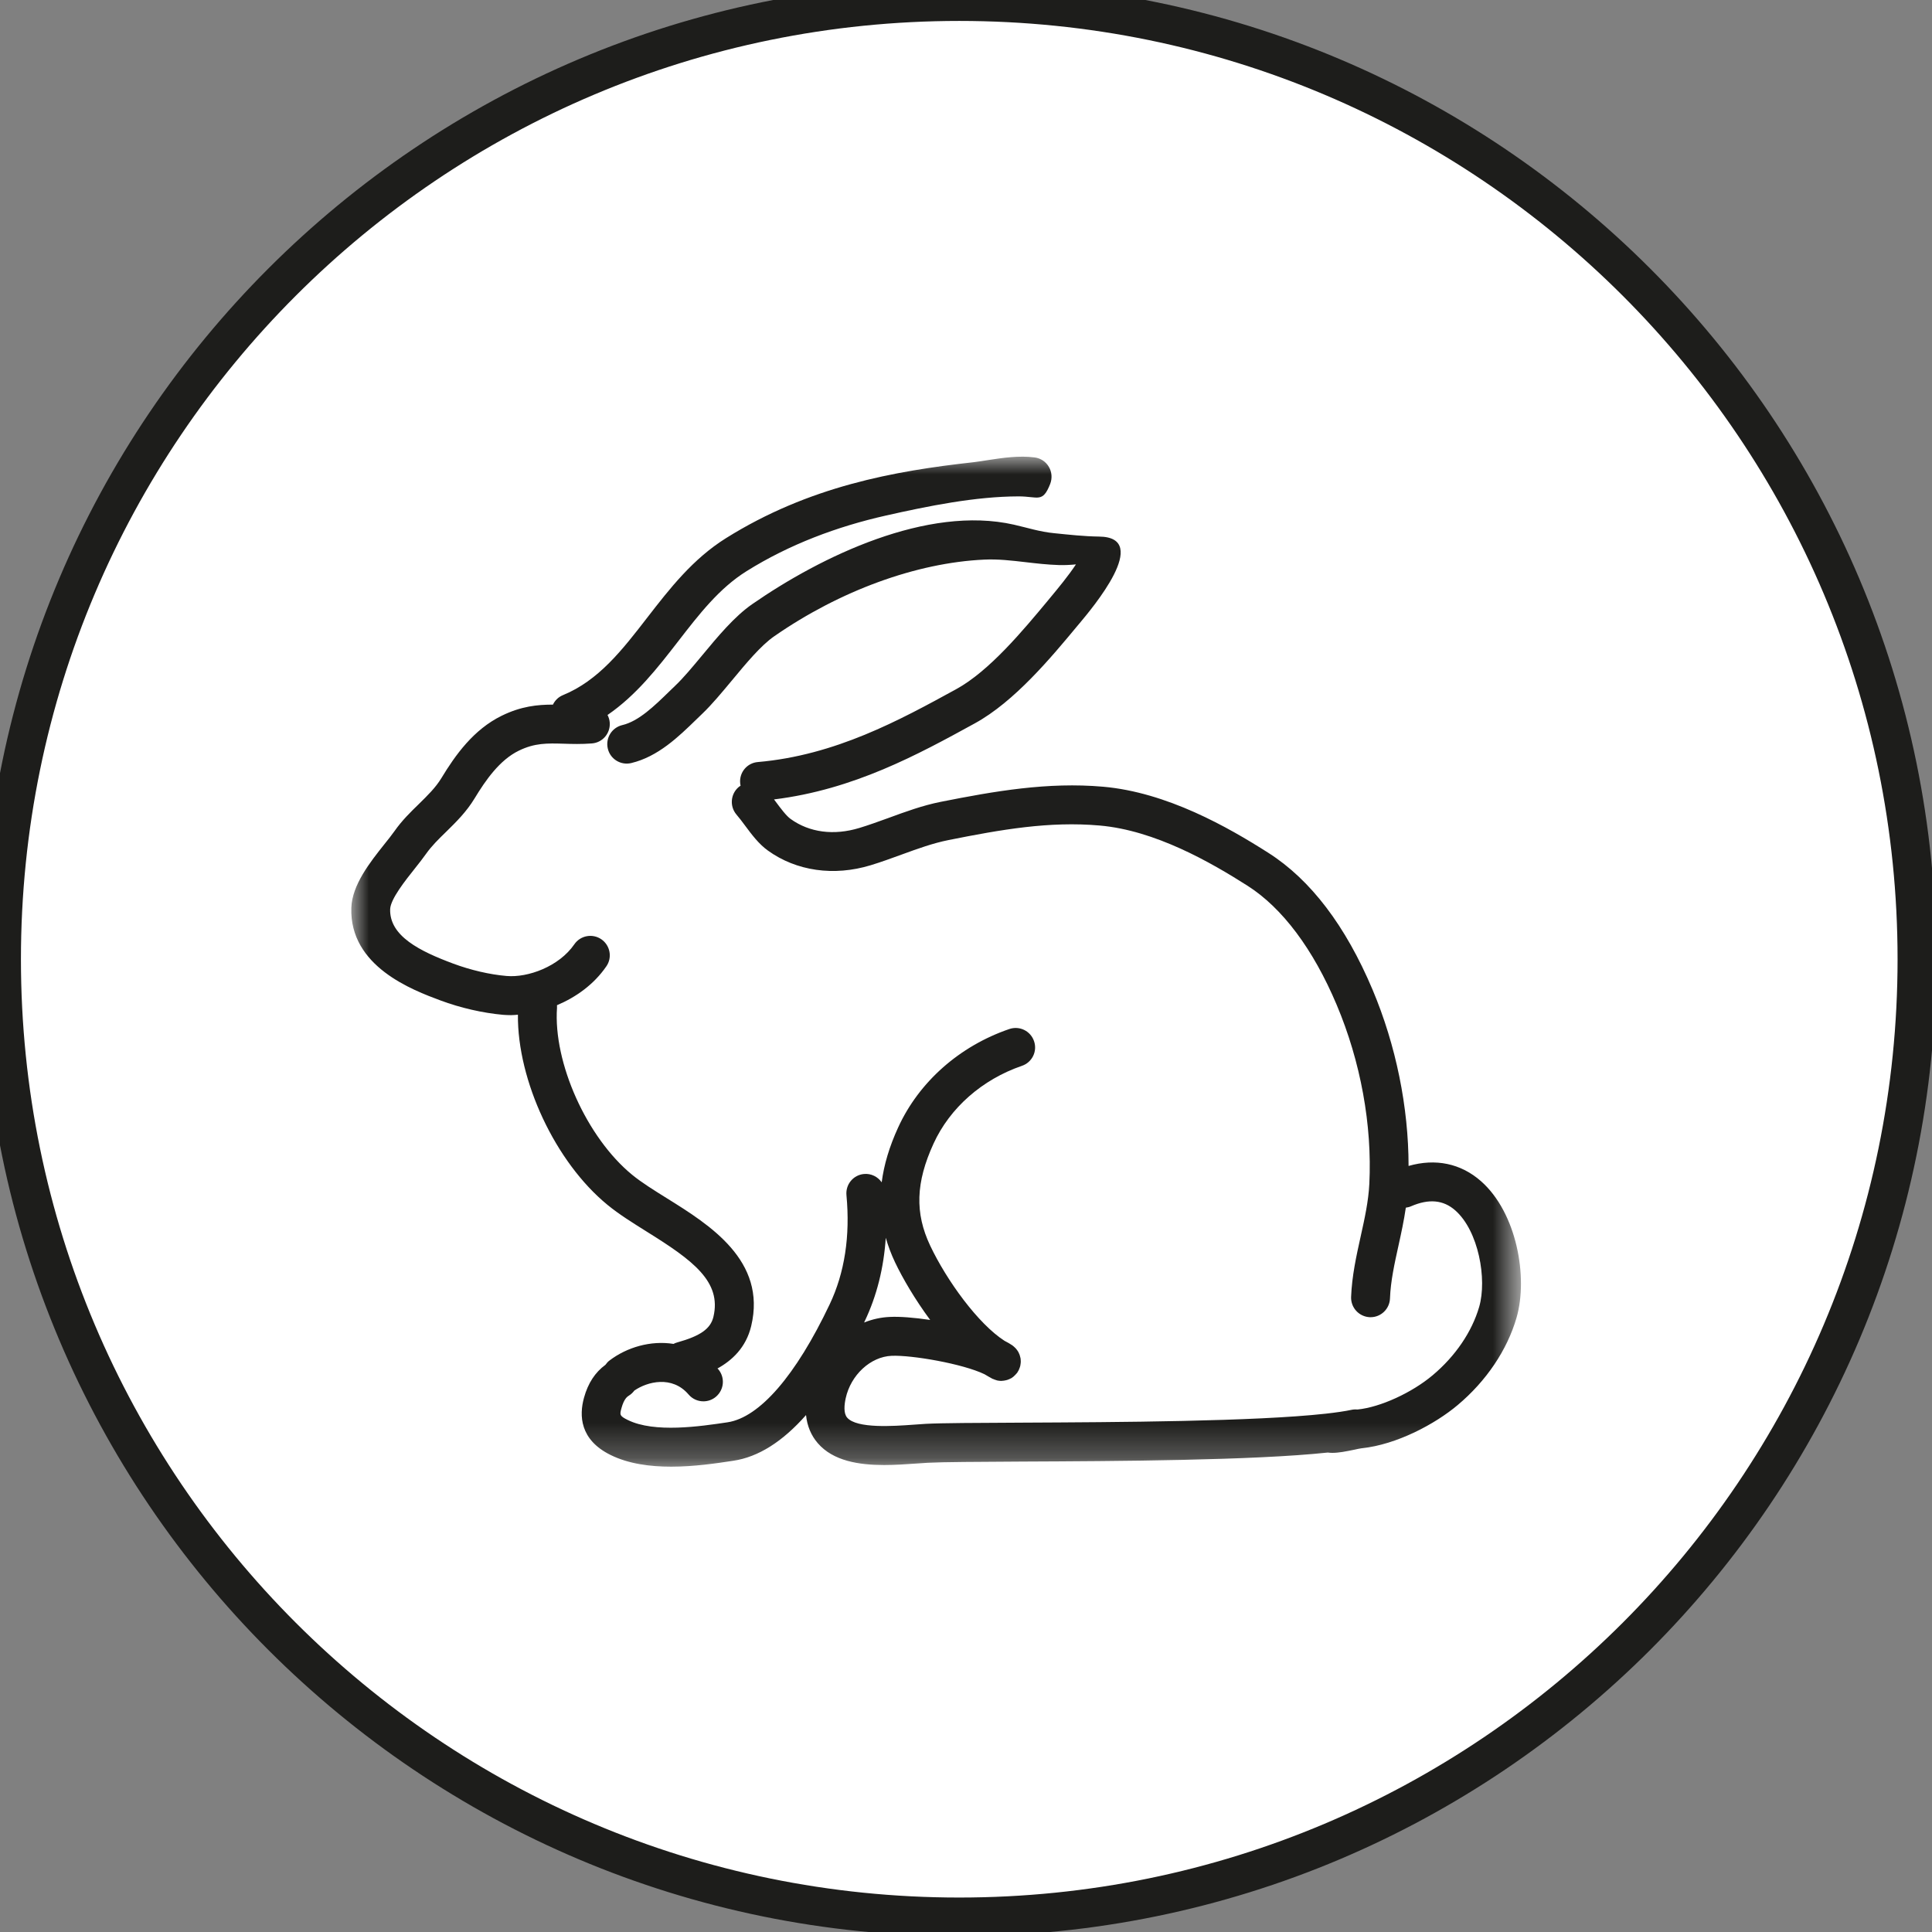
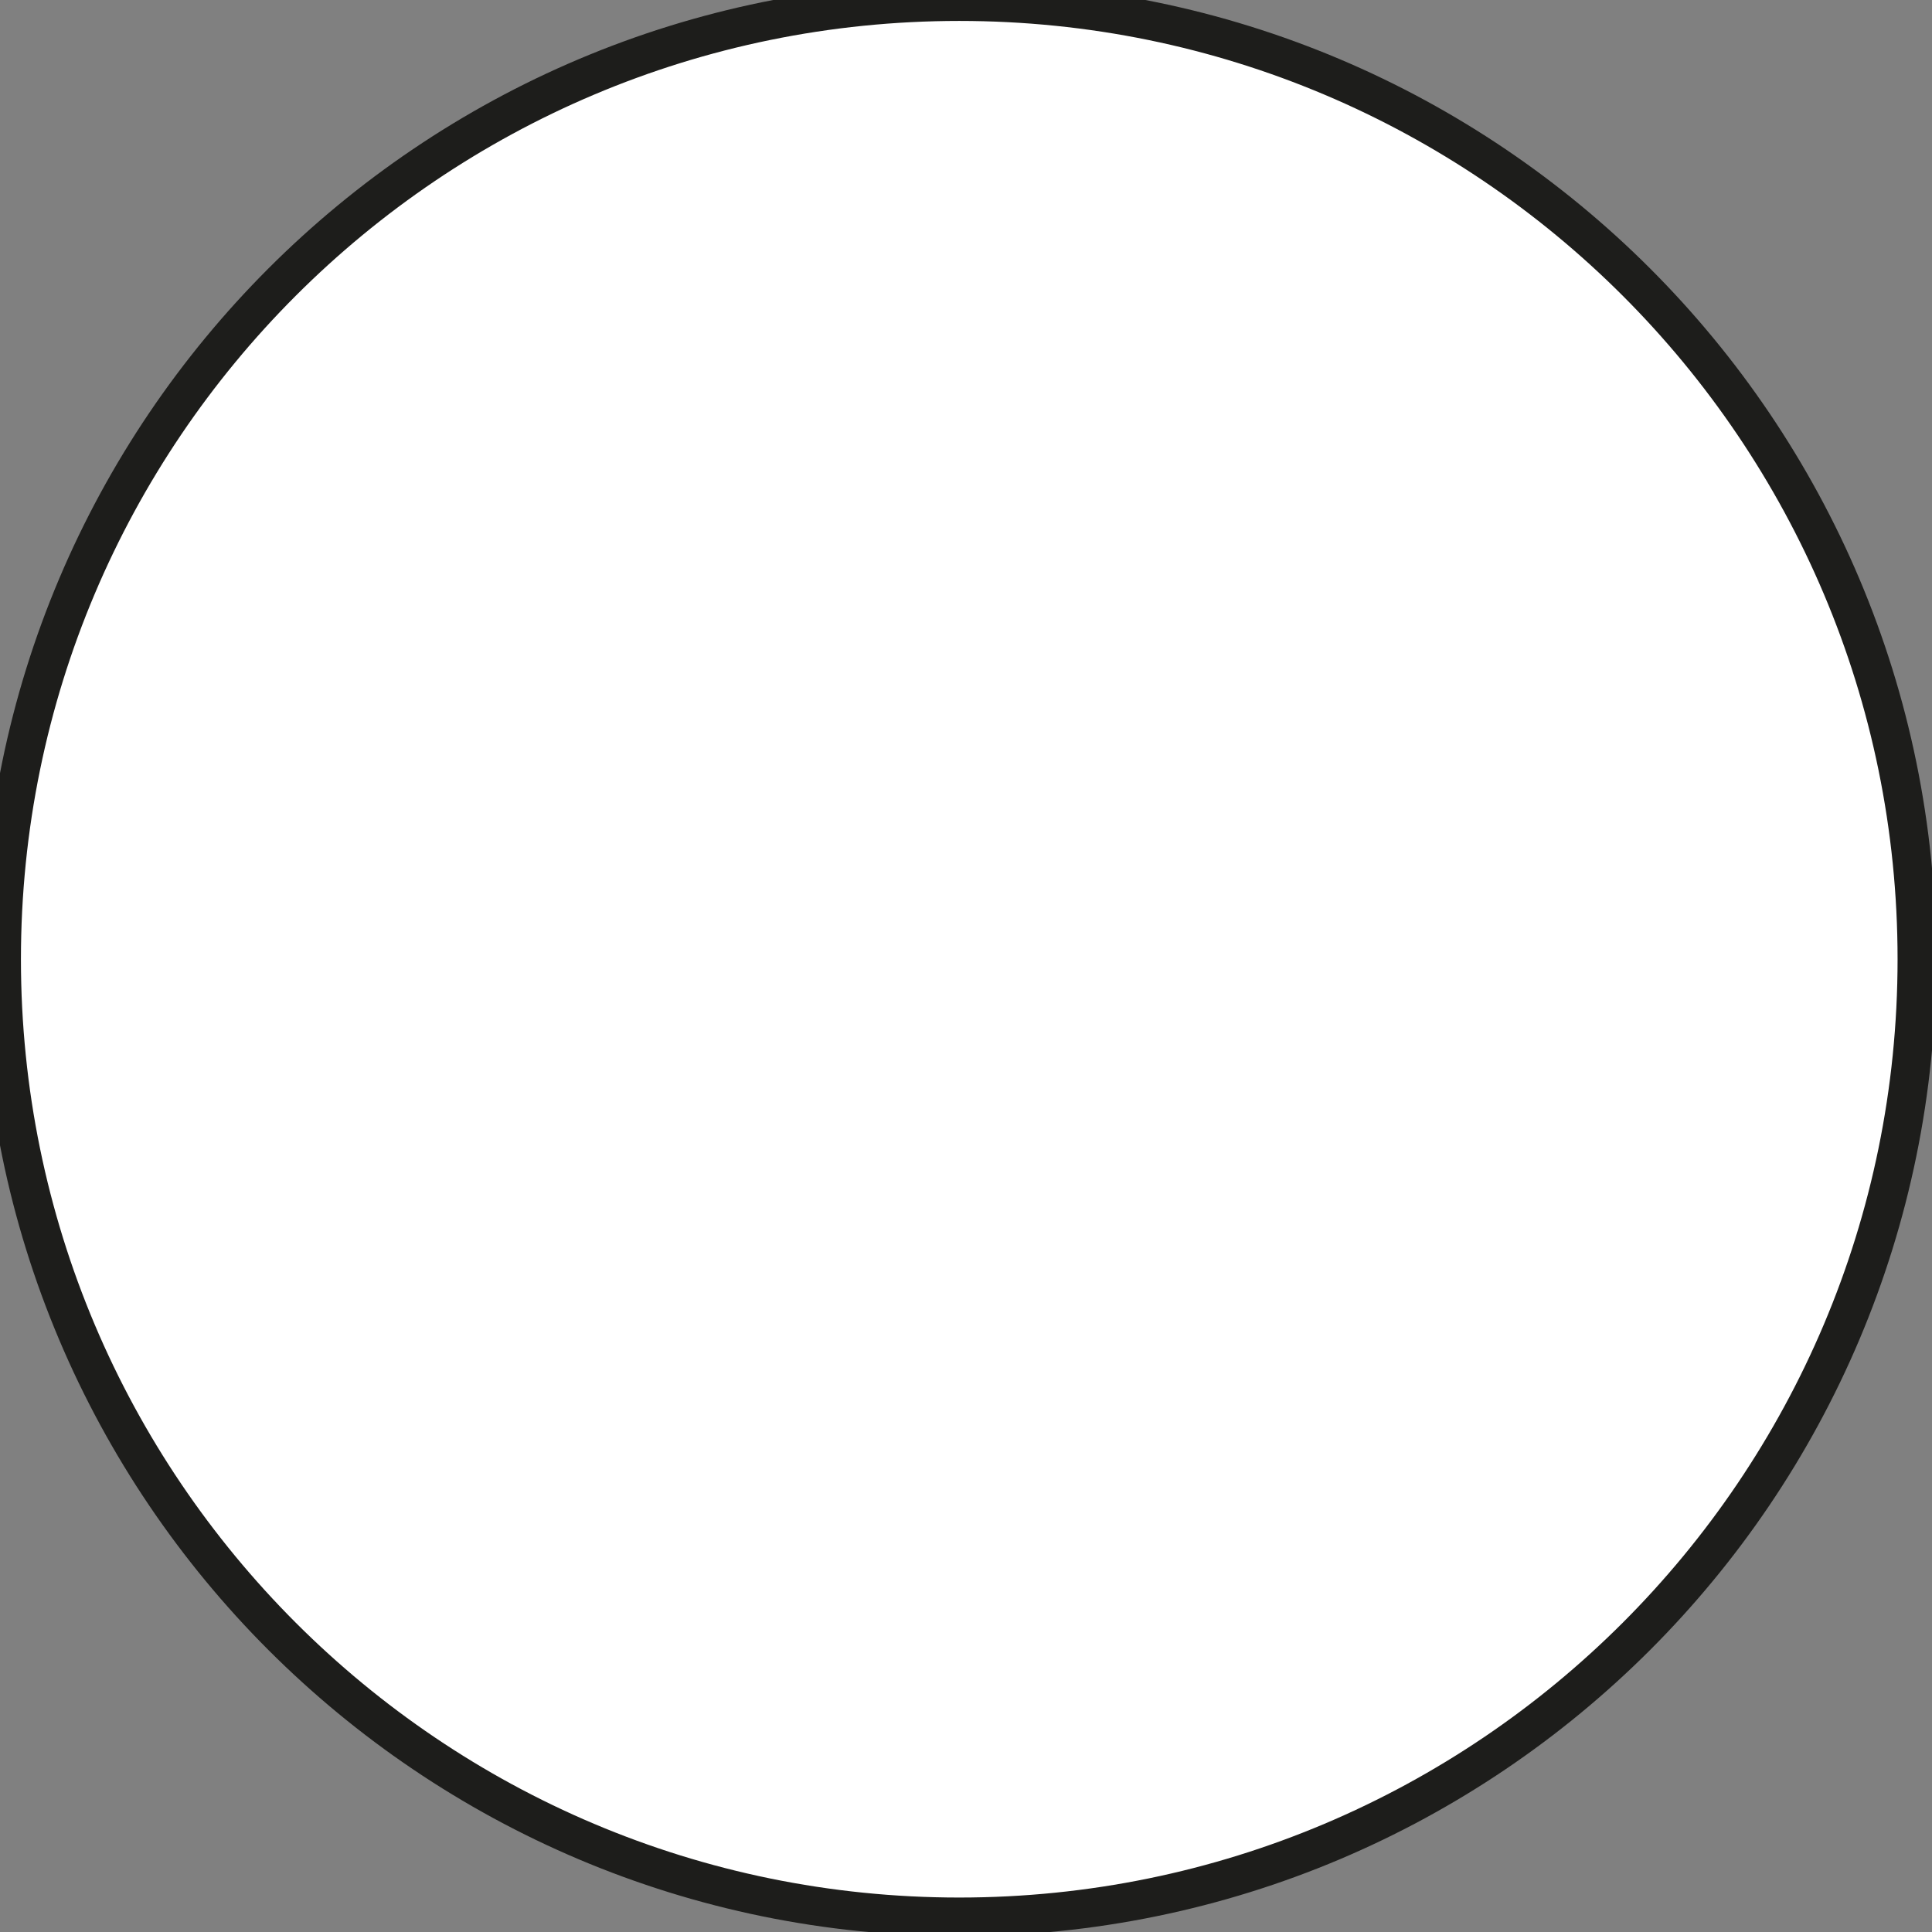
<svg xmlns="http://www.w3.org/2000/svg" xmlns:xlink="http://www.w3.org/1999/xlink" width="55px" height="55px" viewBox="0 0 55 55" version="1.1">
  <rect x="0" y="0" width="55" height="55" fill="#808080" stroke="none" />
  <title>pictos/lapins</title>
  <desc>Created with Sketch.</desc>
  <defs>
-     <polygon id="path-1" points="33.298 28.753 0 28.753 0 0 33.298 0" />
-   </defs>
+     </defs>
  <g id="symbols" stroke="none" stroke-width="1" fill="none" fill-rule="evenodd">
    <g id="pictos/lapins">
      <path d="M27.308,54.569 C42.364,54.569 54.57,42.364 54.57,27.307 C54.57,12.251 42.364,0.046 27.308,0.046 C12.252,0.046 0.046,12.251 0.046,27.307 C0.046,42.364 12.252,54.569 27.308,54.569 Z" id="Stroke-3" stroke="#1D1D1B" stroke-width="1.1" fill="#FFFFFF" />
      <g id="Page-1" transform="translate(10, 13)">
        <mask id="mask-2" fill="white">
          <use xlink:href="#path-1" />
        </mask>
        <g id="Clip-2" />
-         <path d="M32.161,20.626 C31.586,20.119 30.865,19.972 30.099,20.192 C30.098,18.519 29.742,16.76 29.073,15.172 C28.306,13.355 27.31,12.045 26.111,11.281 C24.96,10.547 23.22,9.555 21.401,9.396 C19.826,9.258 18.316,9.522 16.779,9.827 C16.262,9.93 15.766,10.112 15.287,10.288 C15.004,10.39 14.736,10.488 14.465,10.57 C13.739,10.791 13.044,10.701 12.507,10.314 C12.383,10.225 12.234,10.025 12.091,9.833 C12.073,9.806 12.054,9.782 12.035,9.758 C14.304,9.479 16.131,8.481 17.75,7.593 C18.88,6.974 19.922,5.72 20.682,4.804 L20.732,4.745 C21.07,4.338 22.812,2.29 21.287,2.275 C20.855,2.269 20.438,2.222 20.011,2.179 C19.599,2.14 19.249,2.023 18.863,1.936 C16.396,1.378 13.377,2.837 11.411,4.201 C10.907,4.551 10.435,5.119 9.979,5.669 C9.711,5.992 9.456,6.297 9.232,6.511 L9.057,6.68 C8.626,7.1 8.181,7.533 7.715,7.642 C7.416,7.714 7.232,8.012 7.303,8.312 C7.372,8.608 7.671,8.794 7.969,8.723 C8.732,8.541 9.314,7.977 9.828,7.477 L9.998,7.313 C10.267,7.055 10.54,6.726 10.83,6.378 C11.239,5.885 11.661,5.375 12.041,5.113 C13.913,3.814 16.09,3.02 18.017,2.931 C18.411,2.912 18.794,2.957 19.199,3.004 C19.503,3.039 19.816,3.076 20.146,3.086 C20.313,3.091 20.475,3.082 20.63,3.067 C20.408,3.401 20.135,3.73 19.882,4.035 L19.831,4.097 C19.127,4.943 18.165,6.104 17.218,6.621 C15.609,7.502 13.782,8.502 11.573,8.694 C11.269,8.719 11.043,8.988 11.071,9.293 C11.072,9.319 11.078,9.343 11.083,9.367 C11.065,9.379 11.047,9.39 11.03,9.404 C10.796,9.602 10.767,9.952 10.963,10.186 C11.047,10.283 11.125,10.389 11.203,10.493 C11.397,10.754 11.598,11.025 11.861,11.214 C12.672,11.798 13.739,11.951 14.788,11.631 C15.089,11.54 15.382,11.431 15.667,11.328 C16.126,11.16 16.562,11.003 16.997,10.916 C18.506,10.614 19.874,10.375 21.305,10.501 C22.882,10.638 24.464,11.546 25.517,12.217 C26.508,12.849 27.384,14.02 28.052,15.604 C28.734,17.219 29.065,19.029 28.982,20.701 C28.957,21.198 28.849,21.688 28.734,22.205 C28.612,22.755 28.486,23.326 28.463,23.923 C28.453,24.228 28.69,24.485 28.997,24.498 L29.017,24.498 C29.315,24.498 29.559,24.262 29.57,23.963 C29.588,23.468 29.699,22.972 29.815,22.445 C29.891,22.1 29.968,21.745 30.021,21.38 C30.071,21.372 30.122,21.362 30.17,21.34 C30.678,21.12 31.089,21.158 31.429,21.458 C32.091,22.042 32.338,23.413 32.109,24.204 C31.902,24.915 31.433,25.606 30.784,26.151 C30.192,26.649 29.297,27.059 28.652,27.125 C28.598,27.122 28.544,27.122 28.49,27.132 C28.29,27.175 28.038,27.211 27.746,27.244 C27.743,27.244 27.739,27.244 27.736,27.245 C25.728,27.467 21.801,27.487 19.081,27.5 C17.813,27.506 16.81,27.51 16.354,27.534 C16.249,27.541 16.13,27.549 16.006,27.558 C15.441,27.599 14.391,27.674 14.117,27.357 C14.01,27.234 14.035,26.989 14.075,26.806 C14.22,26.142 14.782,25.622 15.383,25.597 C15.96,25.573 17.41,25.823 18.028,26.122 C18.105,26.168 18.18,26.212 18.257,26.253 C18.262,26.254 18.267,26.255 18.272,26.257 C18.3,26.27 18.33,26.281 18.359,26.289 C18.368,26.292 18.377,26.296 18.384,26.298 C18.423,26.306 18.464,26.311 18.506,26.312 C18.511,26.312 18.515,26.31 18.519,26.31 C18.559,26.308 18.6,26.303 18.637,26.293 C18.65,26.292 18.66,26.288 18.673,26.284 C18.709,26.272 18.746,26.257 18.78,26.238 C18.785,26.234 18.79,26.233 18.797,26.23 C18.834,26.206 18.868,26.177 18.899,26.144 C18.908,26.137 18.917,26.124 18.926,26.115 C18.937,26.1 18.951,26.09 18.96,26.075 C18.971,26.06 18.979,26.042 18.987,26.027 C18.991,26.02 18.996,26.015 19.001,26.007 C19.003,26.003 19.004,25.997 19.006,25.992 C19.015,25.974 19.021,25.955 19.028,25.938 C19.034,25.92 19.04,25.904 19.044,25.887 C19.048,25.871 19.05,25.852 19.053,25.834 C19.055,25.815 19.058,25.799 19.059,25.78 C19.061,25.762 19.058,25.747 19.058,25.73 C19.057,25.711 19.055,25.693 19.054,25.674 C19.05,25.658 19.047,25.641 19.042,25.625 C19.038,25.607 19.034,25.588 19.027,25.571 C19.021,25.557 19.014,25.54 19.008,25.527 C19,25.509 18.993,25.491 18.982,25.475 C18.974,25.461 18.965,25.448 18.956,25.436 C18.943,25.419 18.931,25.402 18.917,25.387 C18.908,25.377 18.897,25.366 18.887,25.358 C18.87,25.341 18.854,25.326 18.834,25.312 C18.831,25.31 18.828,25.306 18.825,25.303 C18.758,25.257 18.68,25.213 18.596,25.17 C17.844,24.686 16.951,23.454 16.48,22.46 C16.041,21.531 16.069,20.663 16.576,19.556 C17.042,18.538 17.96,17.731 19.092,17.342 C19.382,17.244 19.537,16.929 19.437,16.64 C19.339,16.35 19.025,16.195 18.734,16.294 C17.316,16.779 16.162,17.799 15.569,19.095 C15.319,19.64 15.164,20.158 15.1,20.658 C14.991,20.501 14.802,20.402 14.596,20.421 C14.29,20.449 14.068,20.719 14.097,21.025 C14.206,22.189 14.045,23.236 13.619,24.132 C12.656,26.161 11.623,27.352 10.712,27.49 C9.933,27.606 8.633,27.8 7.871,27.424 C7.63,27.307 7.642,27.269 7.692,27.086 C7.766,26.815 7.862,26.756 7.907,26.728 C7.968,26.69 8.018,26.641 8.058,26.587 C8.426,26.332 9.134,26.149 9.603,26.699 C9.713,26.828 9.868,26.893 10.025,26.893 C10.153,26.893 10.28,26.849 10.384,26.76 C10.617,26.56 10.645,26.211 10.446,25.978 C10.44,25.97 10.432,25.965 10.425,25.958 C10.834,25.733 11.238,25.365 11.385,24.749 C11.831,22.886 10.194,21.866 8.999,21.121 C8.623,20.887 8.267,20.666 7.995,20.443 C6.706,19.386 5.746,17.253 5.857,15.688 C5.858,15.664 5.857,15.64 5.856,15.616 C6.395,15.389 6.907,15.026 7.261,14.51 C7.436,14.259 7.371,13.914 7.12,13.74 C6.868,13.567 6.523,13.63 6.35,13.882 C5.915,14.515 5.029,14.837 4.422,14.784 C3.944,14.744 3.398,14.616 2.905,14.433 C1.957,14.08 1.082,13.649 1.107,12.88 C1.119,12.594 1.535,12.069 1.811,11.723 C1.932,11.57 2.044,11.429 2.132,11.303 C2.29,11.08 2.489,10.885 2.7,10.68 C2.984,10.401 3.276,10.116 3.511,9.728 C3.827,9.207 4.224,8.636 4.77,8.37 C5.225,8.149 5.571,8.158 6.052,8.172 C6.288,8.18 6.554,8.187 6.848,8.164 C7.153,8.142 7.381,7.876 7.358,7.569 C7.352,7.491 7.329,7.418 7.295,7.354 C8.115,6.791 8.717,6.017 9.303,5.261 C9.906,4.481 10.475,3.746 11.253,3.26 C12.473,2.498 13.827,1.99 15.227,1.675 C16.425,1.405 17.769,1.133 18.996,1.131 C19.555,1.13 19.679,1.33 19.898,0.773 C19.958,0.613 19.945,0.435 19.858,0.289 C19.772,0.141 19.622,0.043 19.453,0.022 C19.014,-0.036 18.545,0.034 18.131,0.097 C17.99,0.12 17.854,0.141 17.724,0.157 C15.454,0.408 13.027,0.845 10.668,2.32 C9.721,2.912 9.063,3.76 8.427,4.581 C7.715,5.503 7.041,6.373 6.026,6.789 C5.896,6.842 5.798,6.941 5.741,7.059 C5.303,7.059 4.838,7.104 4.286,7.374 C3.481,7.767 2.963,8.495 2.565,9.152 C2.402,9.421 2.171,9.646 1.928,9.885 C1.69,10.116 1.443,10.357 1.229,10.662 C1.15,10.774 1.051,10.898 0.945,11.03 C0.534,11.547 0.024,12.19 0.002,12.842 C-0.055,14.514 1.749,15.186 2.538,15.48 C3.109,15.693 3.744,15.838 4.323,15.89 C4.396,15.895 4.471,15.899 4.548,15.899 C4.612,15.899 4.679,15.892 4.744,15.887 C4.726,17.758 5.807,20.083 7.294,21.3 C7.621,21.569 8.007,21.808 8.413,22.063 C9.716,22.874 10.55,23.48 10.309,24.49 C10.227,24.828 9.94,25.031 9.28,25.216 C9.242,25.226 9.207,25.24 9.174,25.258 C8.523,25.155 7.847,25.354 7.352,25.73 C7.304,25.765 7.268,25.808 7.236,25.853 C6.945,26.066 6.741,26.371 6.625,26.791 C6.486,27.294 6.503,27.987 7.382,28.42 C7.895,28.674 8.508,28.753 9.107,28.753 C9.763,28.753 10.403,28.657 10.874,28.585 C11.586,28.48 12.277,28.042 12.946,27.284 C12.978,27.594 13.089,27.863 13.281,28.085 C13.72,28.593 14.455,28.706 15.169,28.706 C15.487,28.706 15.802,28.684 16.085,28.664 C16.203,28.655 16.313,28.647 16.414,28.642 C16.843,28.619 17.833,28.616 19.086,28.608 C21.792,28.596 25.679,28.577 27.801,28.351 C27.841,28.357 27.884,28.36 27.928,28.36 C28.107,28.36 28.312,28.321 28.564,28.268 C28.646,28.25 28.718,28.234 28.764,28.229 C29.764,28.125 30.857,27.538 31.497,26.999 C32.312,26.315 32.906,25.432 33.172,24.514 C33.507,23.362 33.179,21.523 32.161,20.626 M14.619,24.607 C14.962,23.887 15.159,23.092 15.216,22.237 C15.283,22.47 15.37,22.703 15.48,22.935 C15.698,23.393 16.051,23.997 16.48,24.576 C16.022,24.508 15.606,24.476 15.337,24.49 C15.081,24.5 14.834,24.556 14.599,24.649 C14.605,24.635 14.613,24.623 14.619,24.607" id="Fill-1" fill="#1E1E1C" mask="url(#mask-2)" />
      </g>
    </g>
  </g>
</svg>